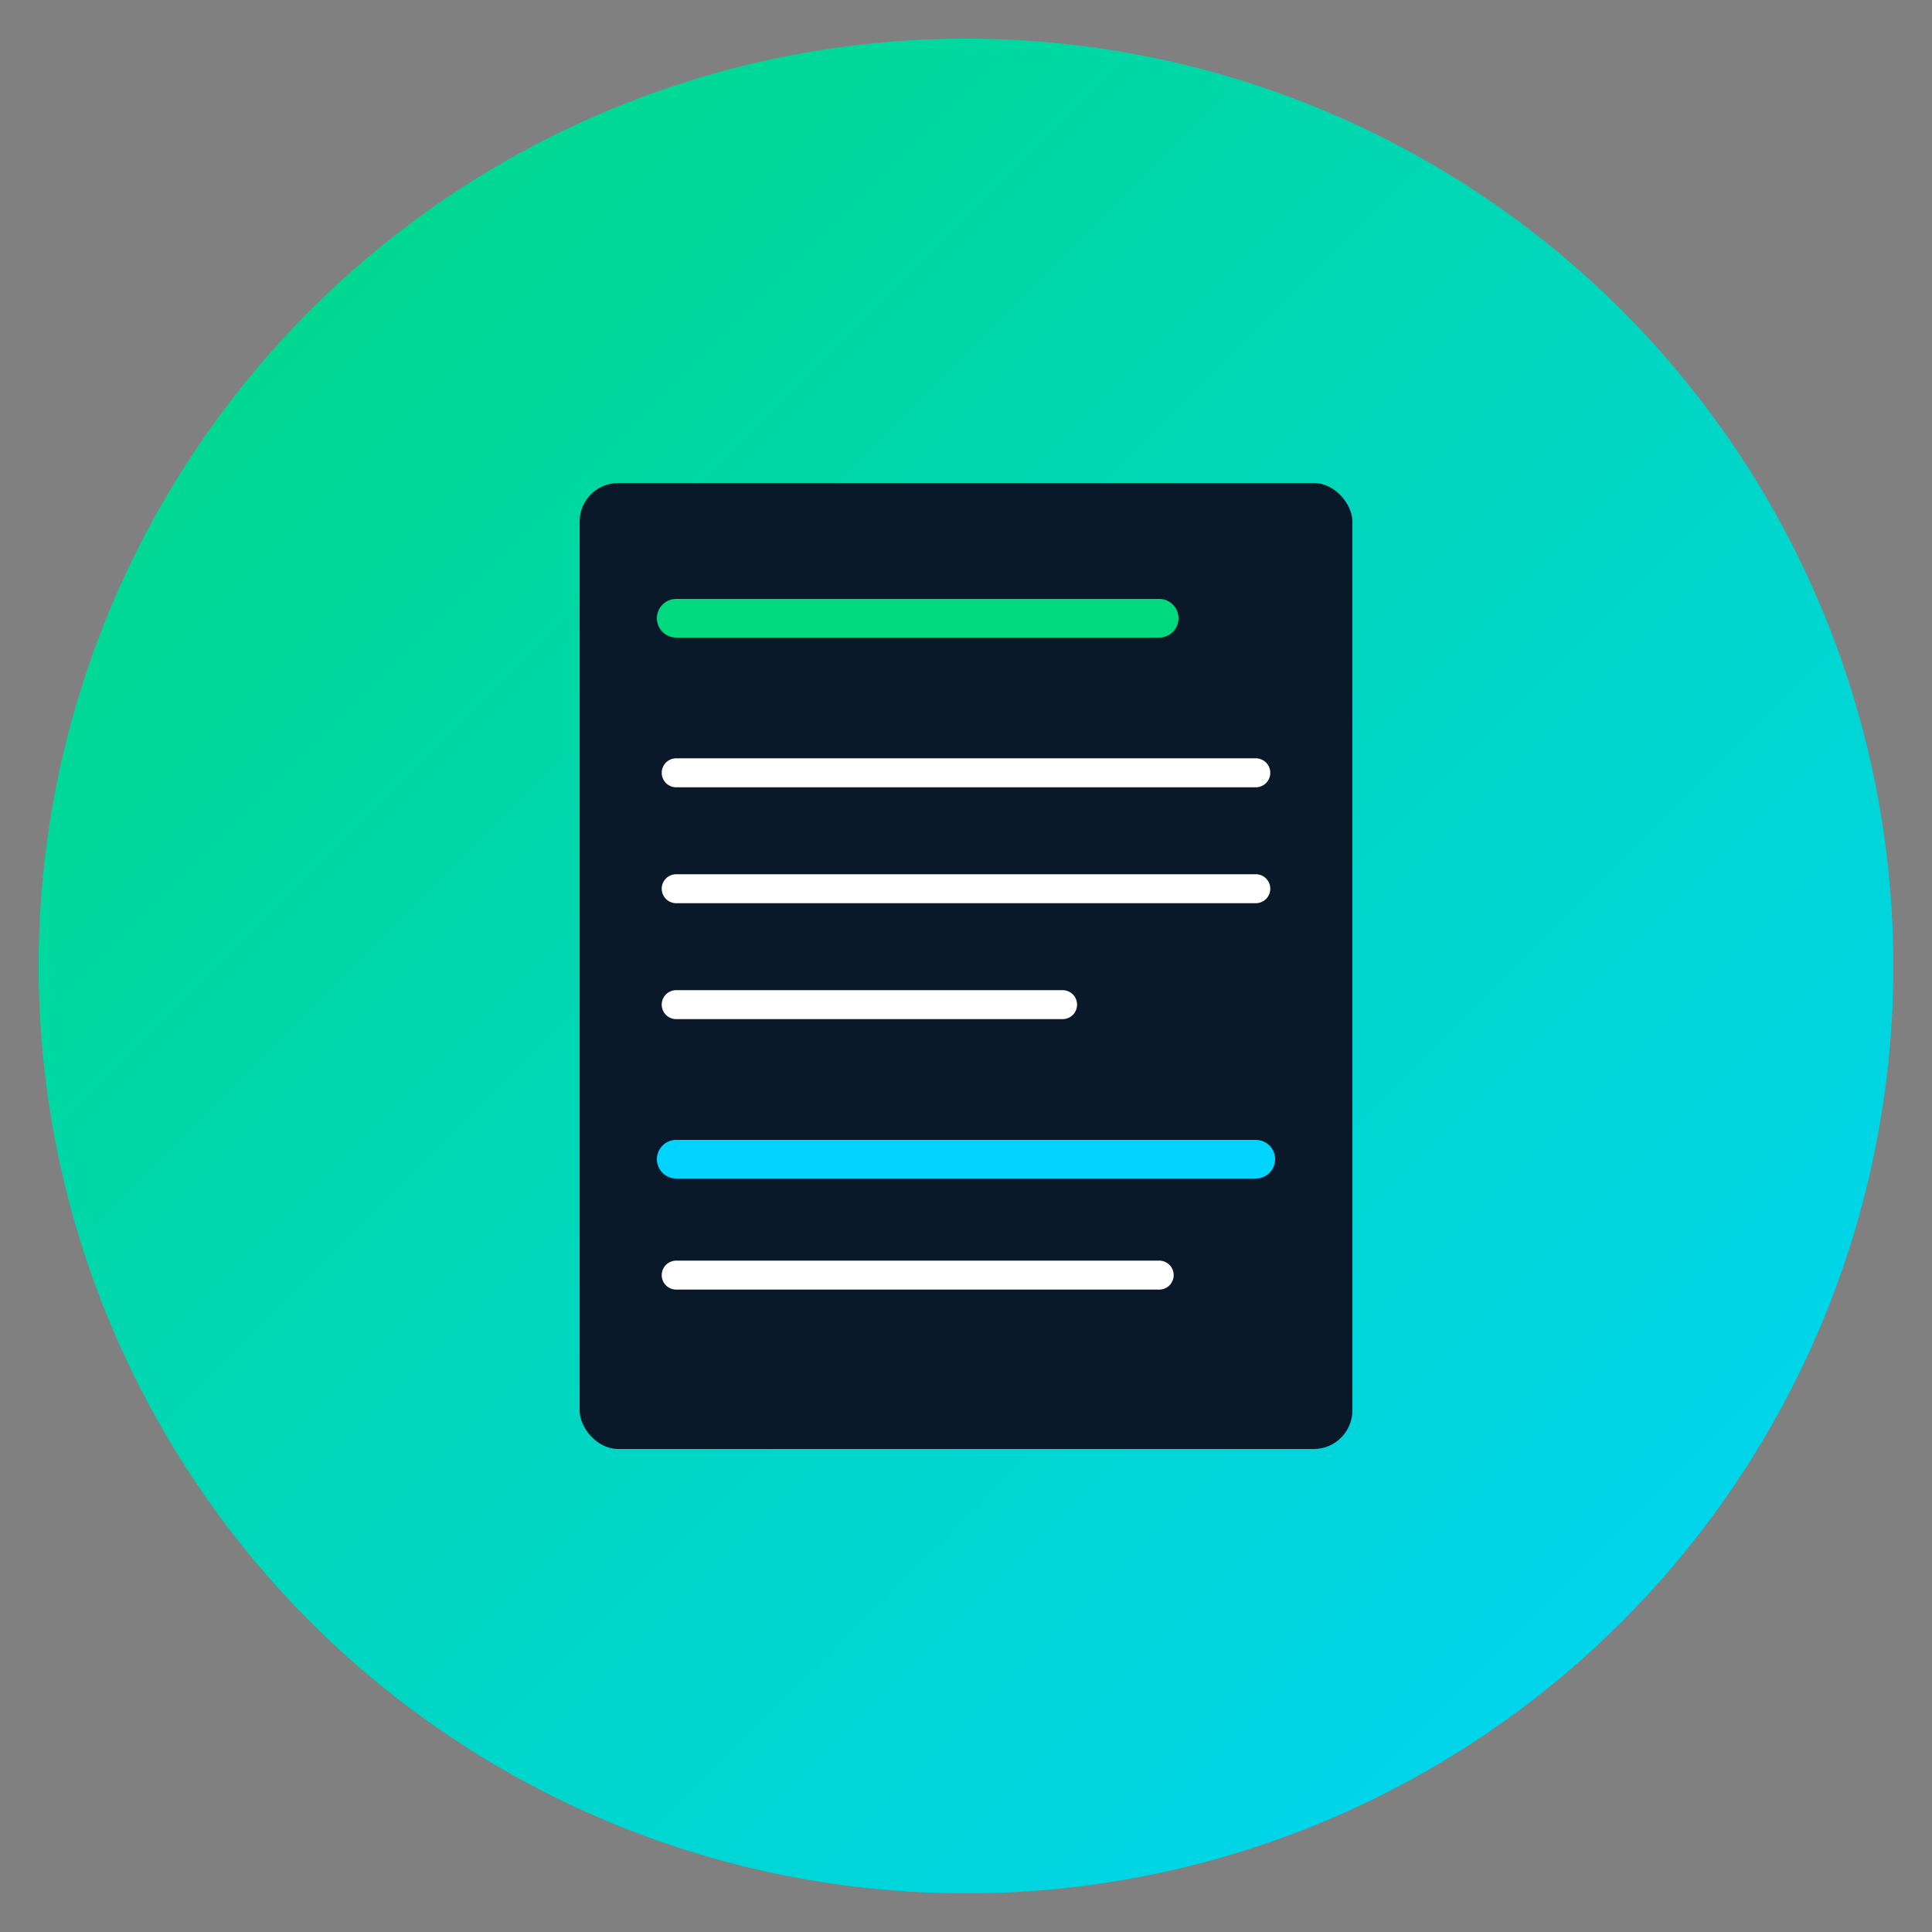
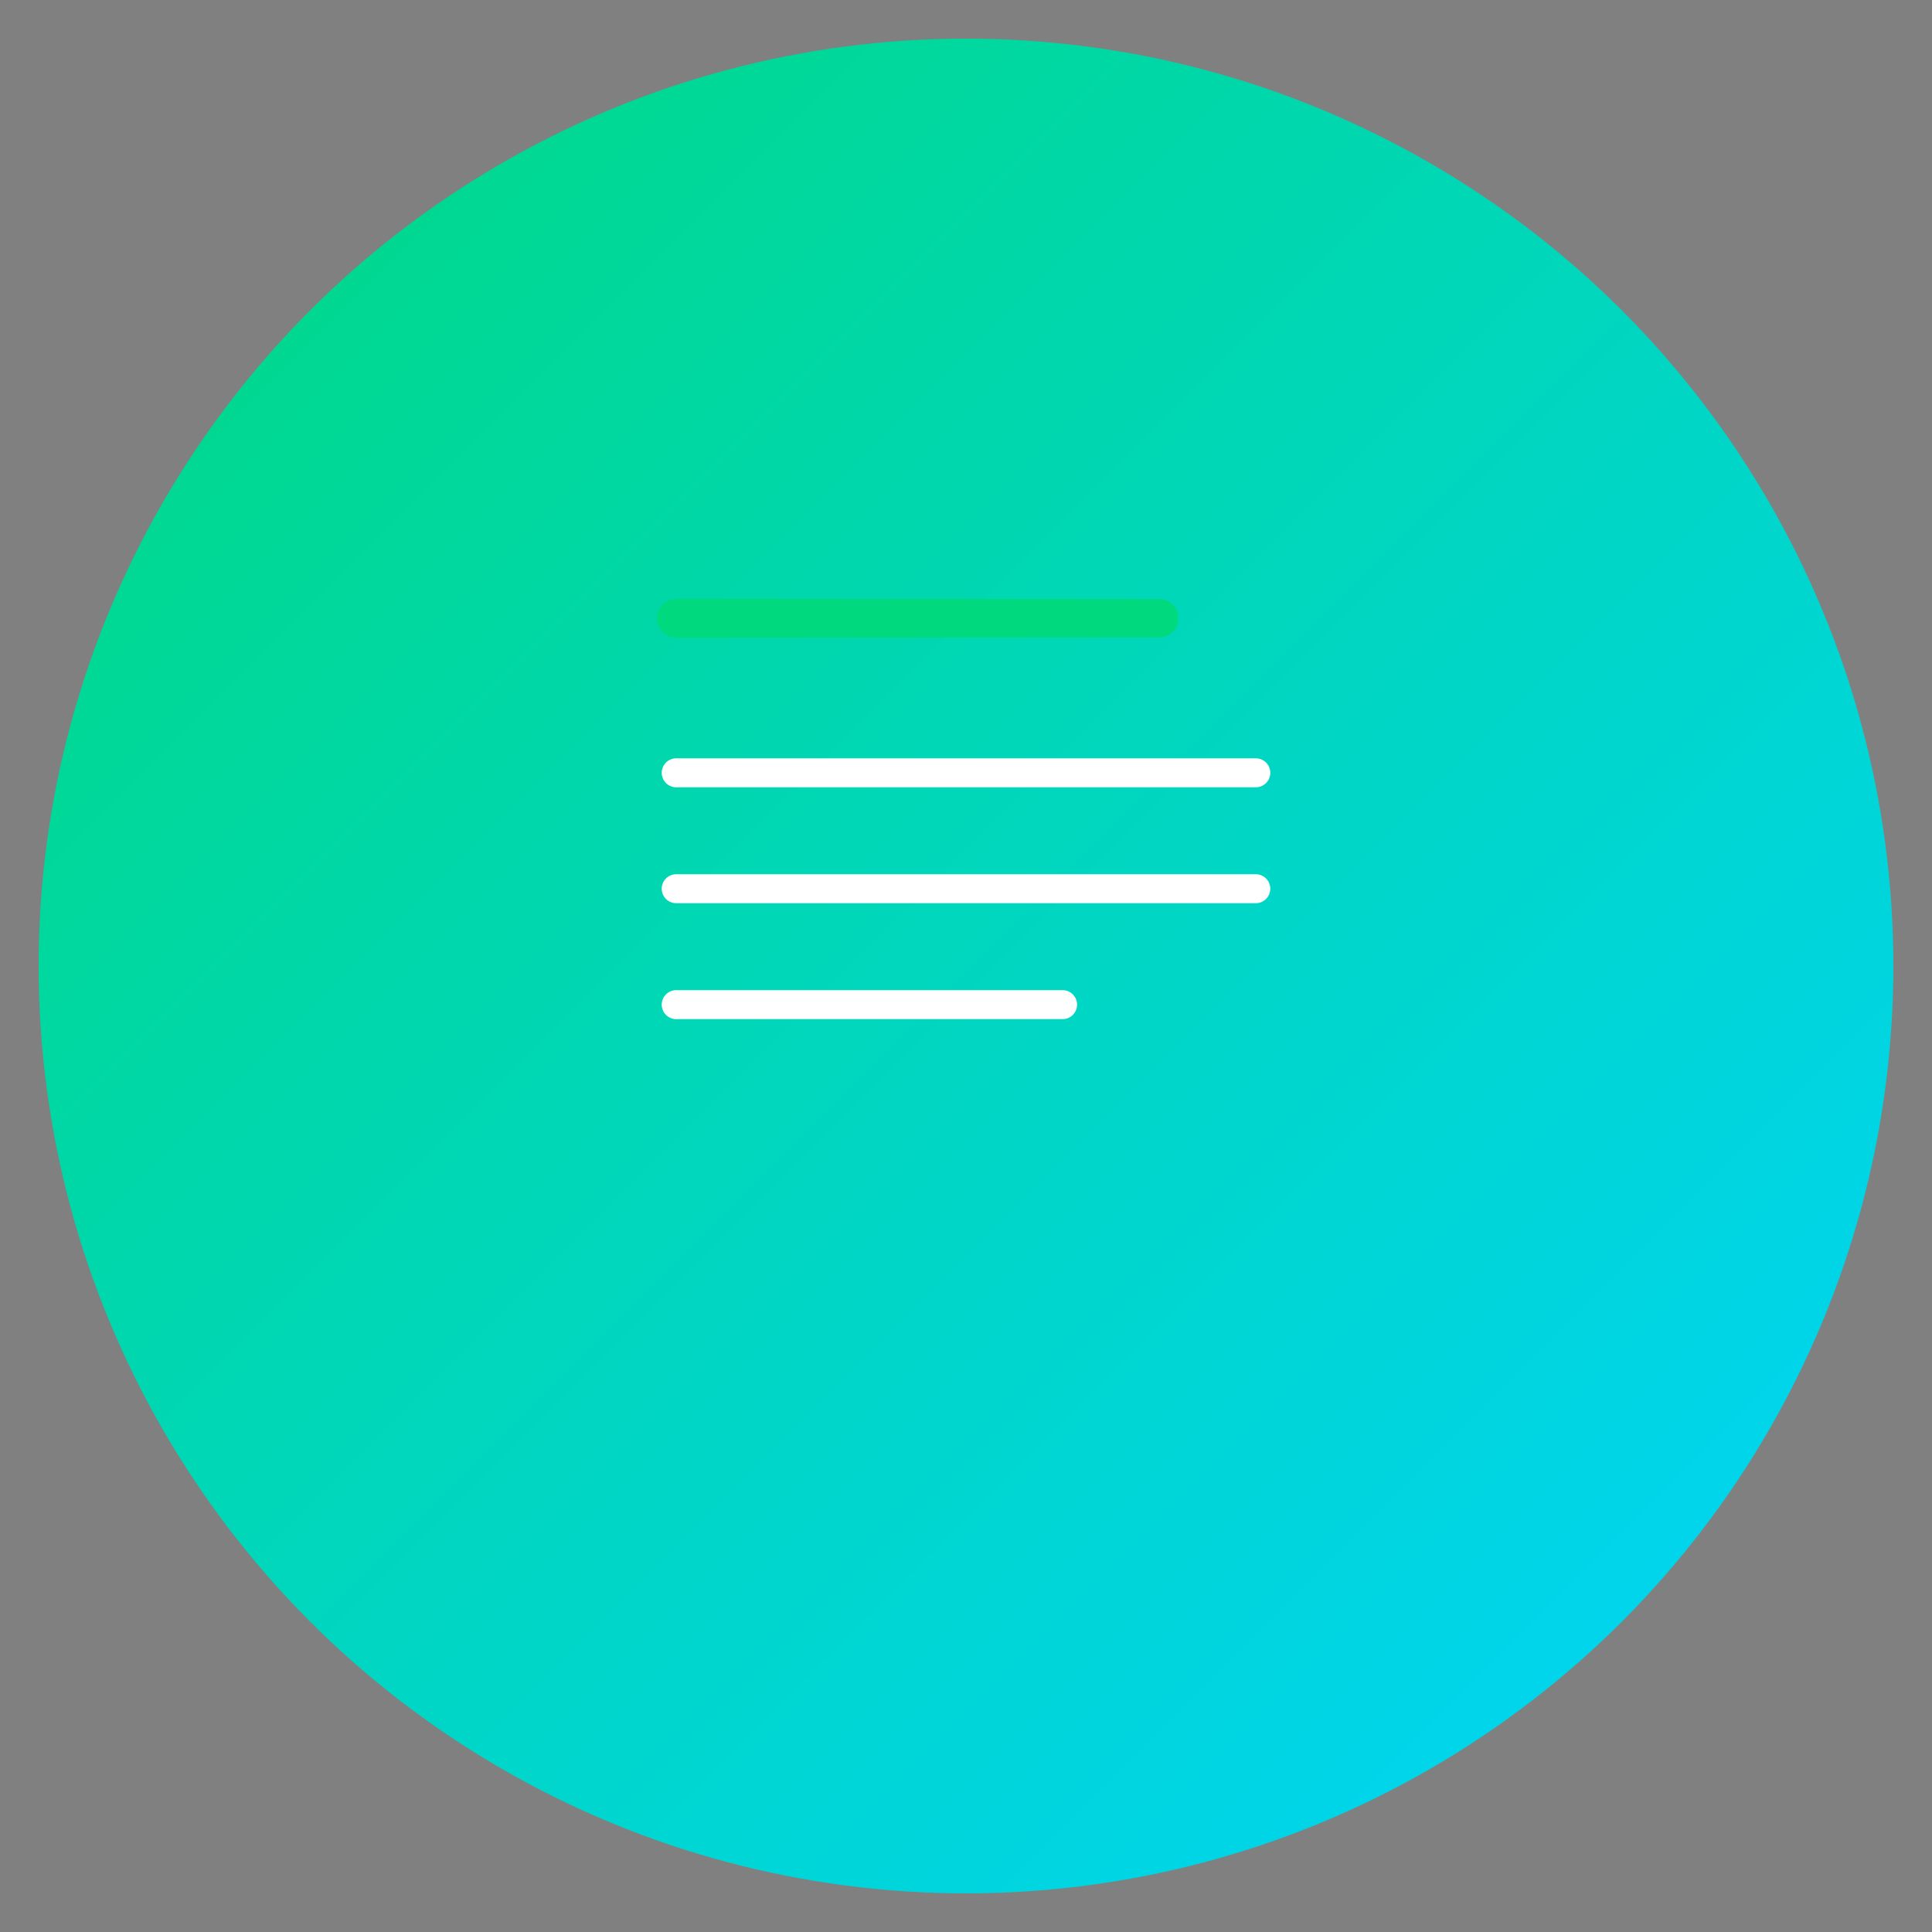
<svg xmlns="http://www.w3.org/2000/svg" viewBox="0 0 100 100">
  <rect x="0" y="0" width="100" height="100" fill="#808080" stroke="none" />
  <defs>
    <linearGradient id="grad1" x1="0%" y1="0%" x2="100%" y2="100%">
      <stop offset="0%" style="stop-color:#00d97e;stop-opacity:1" />
      <stop offset="100%" style="stop-color:#00d4ff;stop-opacity:1" />
    </linearGradient>
  </defs>
  <circle cx="50" cy="50" r="48" fill="url(#grad1)" />
-   <rect x="30" y="25" width="40" height="50" rx="2" fill="#0a1929" />
  <line x1="35" y1="32" x2="60" y2="32" stroke="#00d97e" stroke-width="2" stroke-linecap="round" />
  <line x1="35" y1="40" x2="65" y2="40" stroke="#ffffff" stroke-width="1.5" stroke-linecap="round" />
  <line x1="35" y1="46" x2="65" y2="46" stroke="#ffffff" stroke-width="1.5" stroke-linecap="round" />
  <line x1="35" y1="52" x2="55" y2="52" stroke="#ffffff" stroke-width="1.5" stroke-linecap="round" />
-   <line x1="35" y1="60" x2="65" y2="60" stroke="#00d4ff" stroke-width="2" stroke-linecap="round" />
-   <line x1="35" y1="66" x2="60" y2="66" stroke="#ffffff" stroke-width="1.5" stroke-linecap="round" />
</svg>